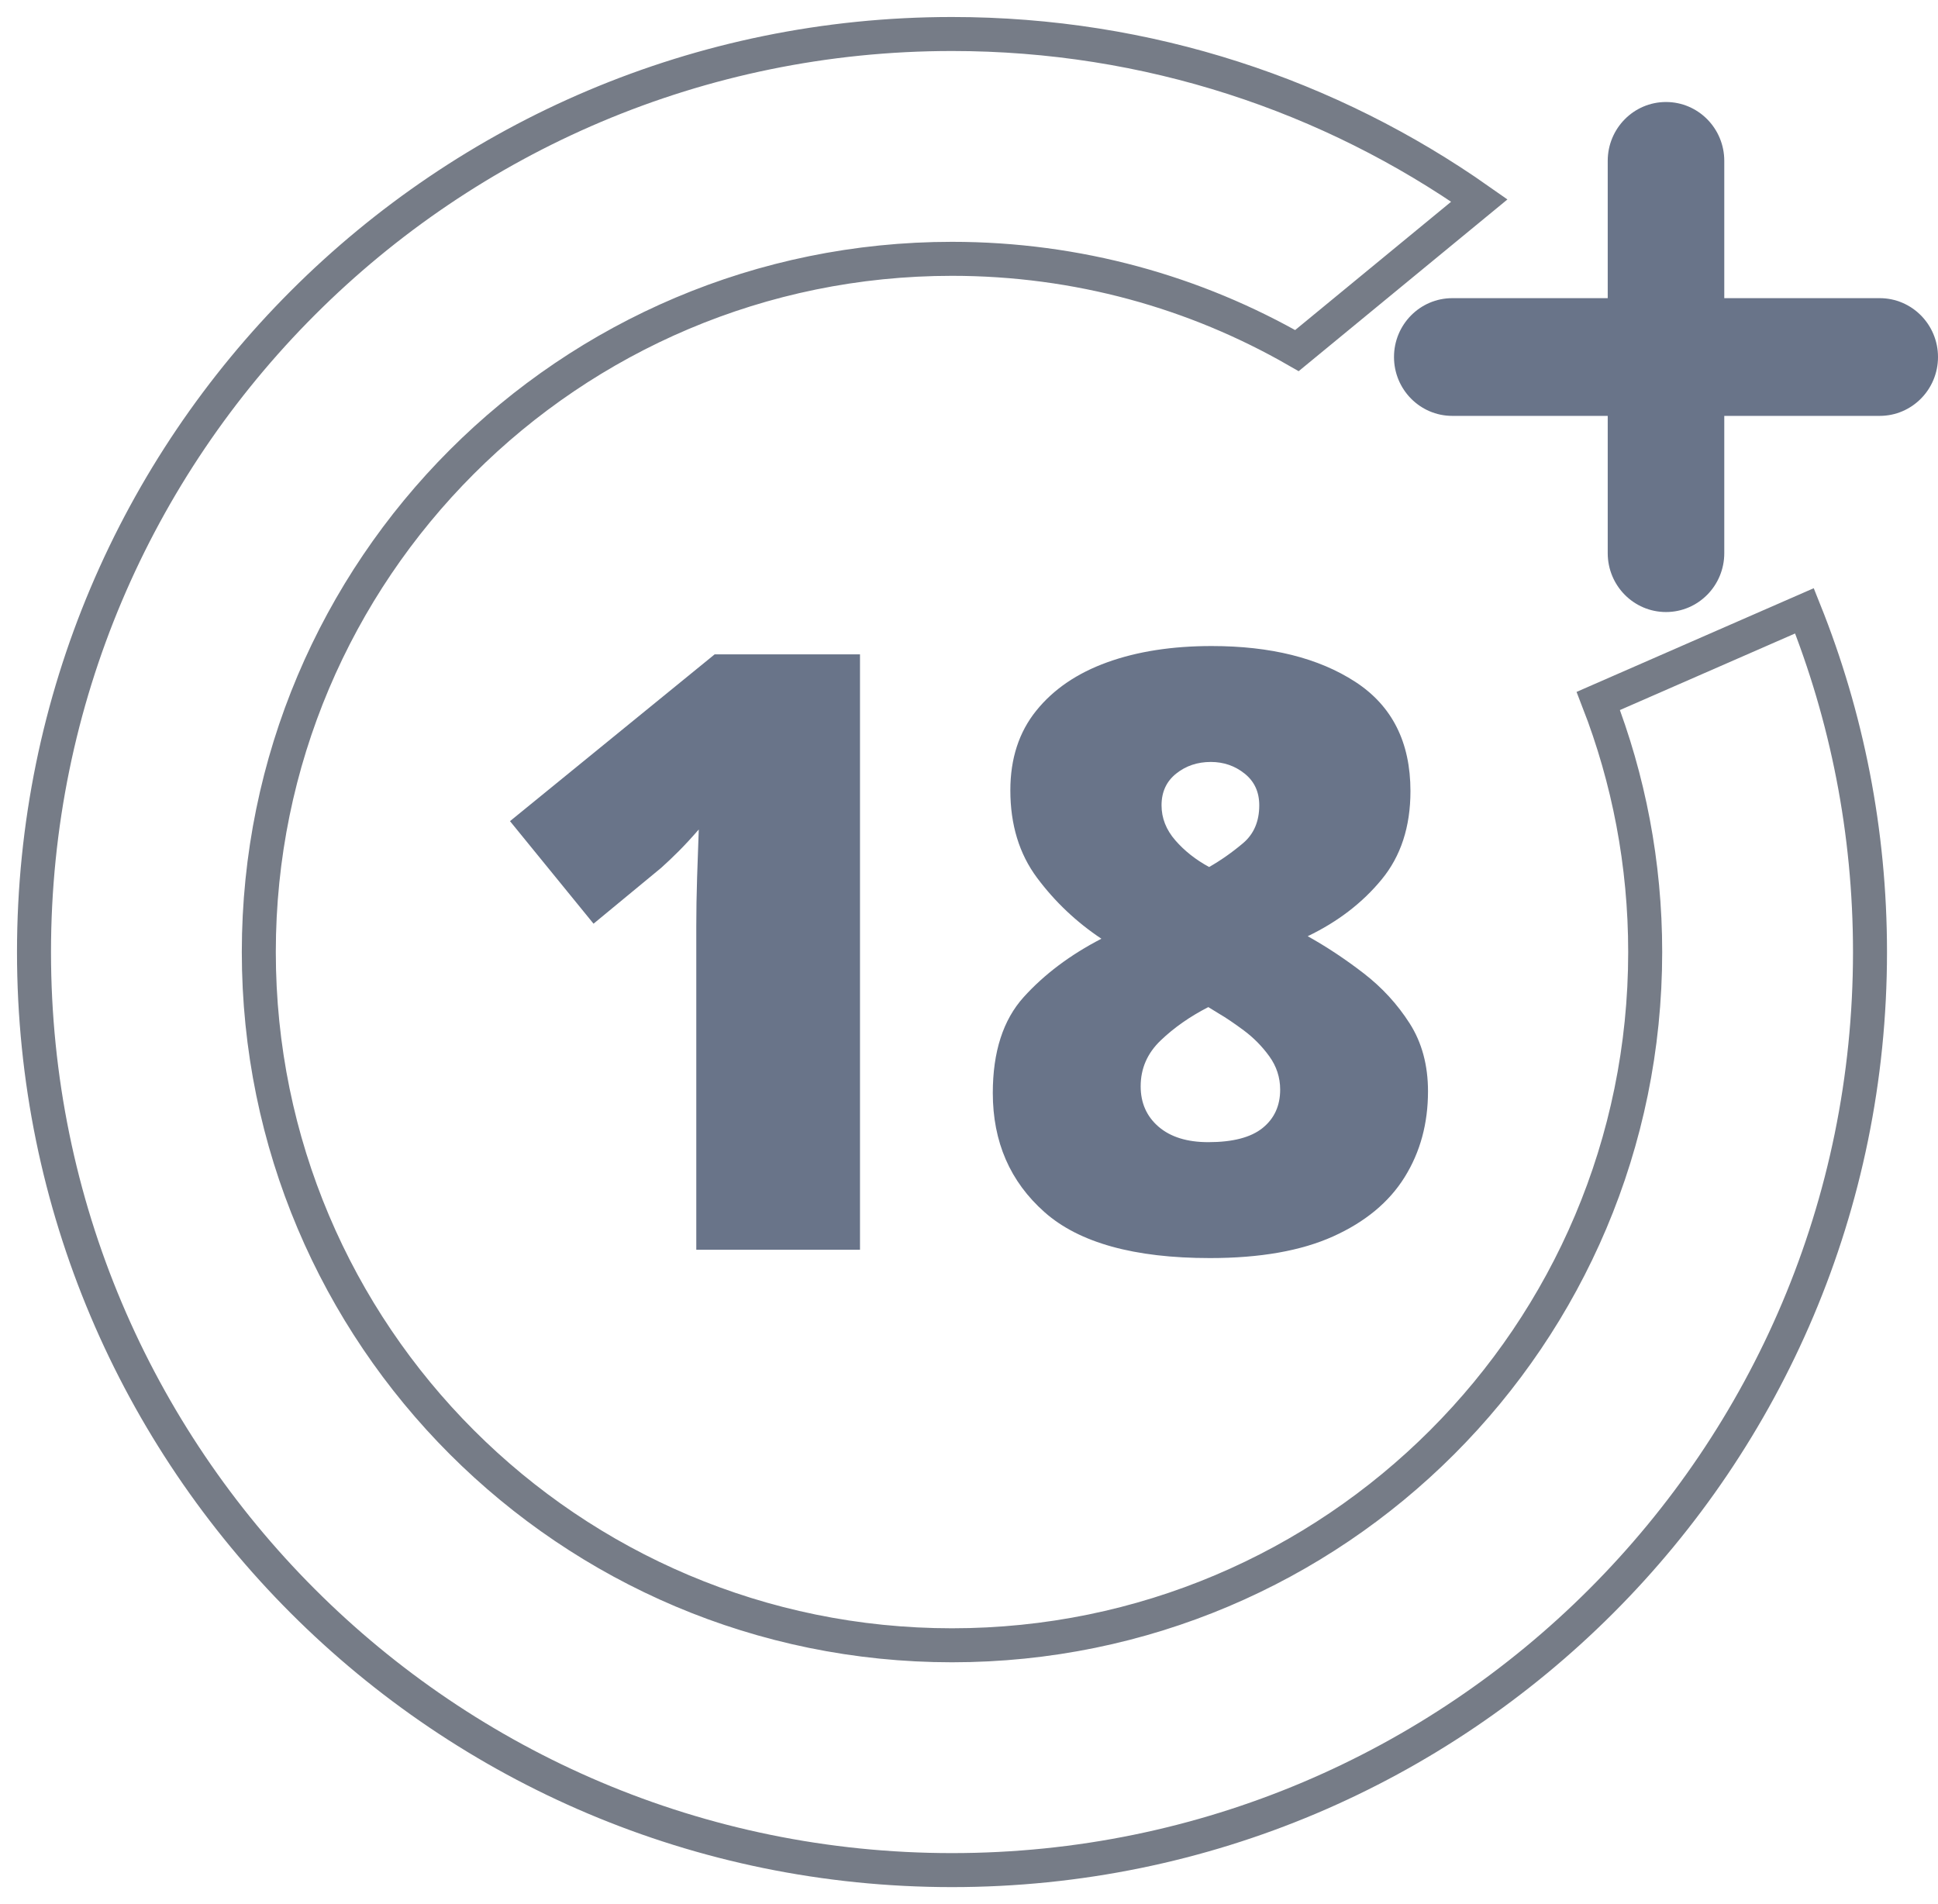
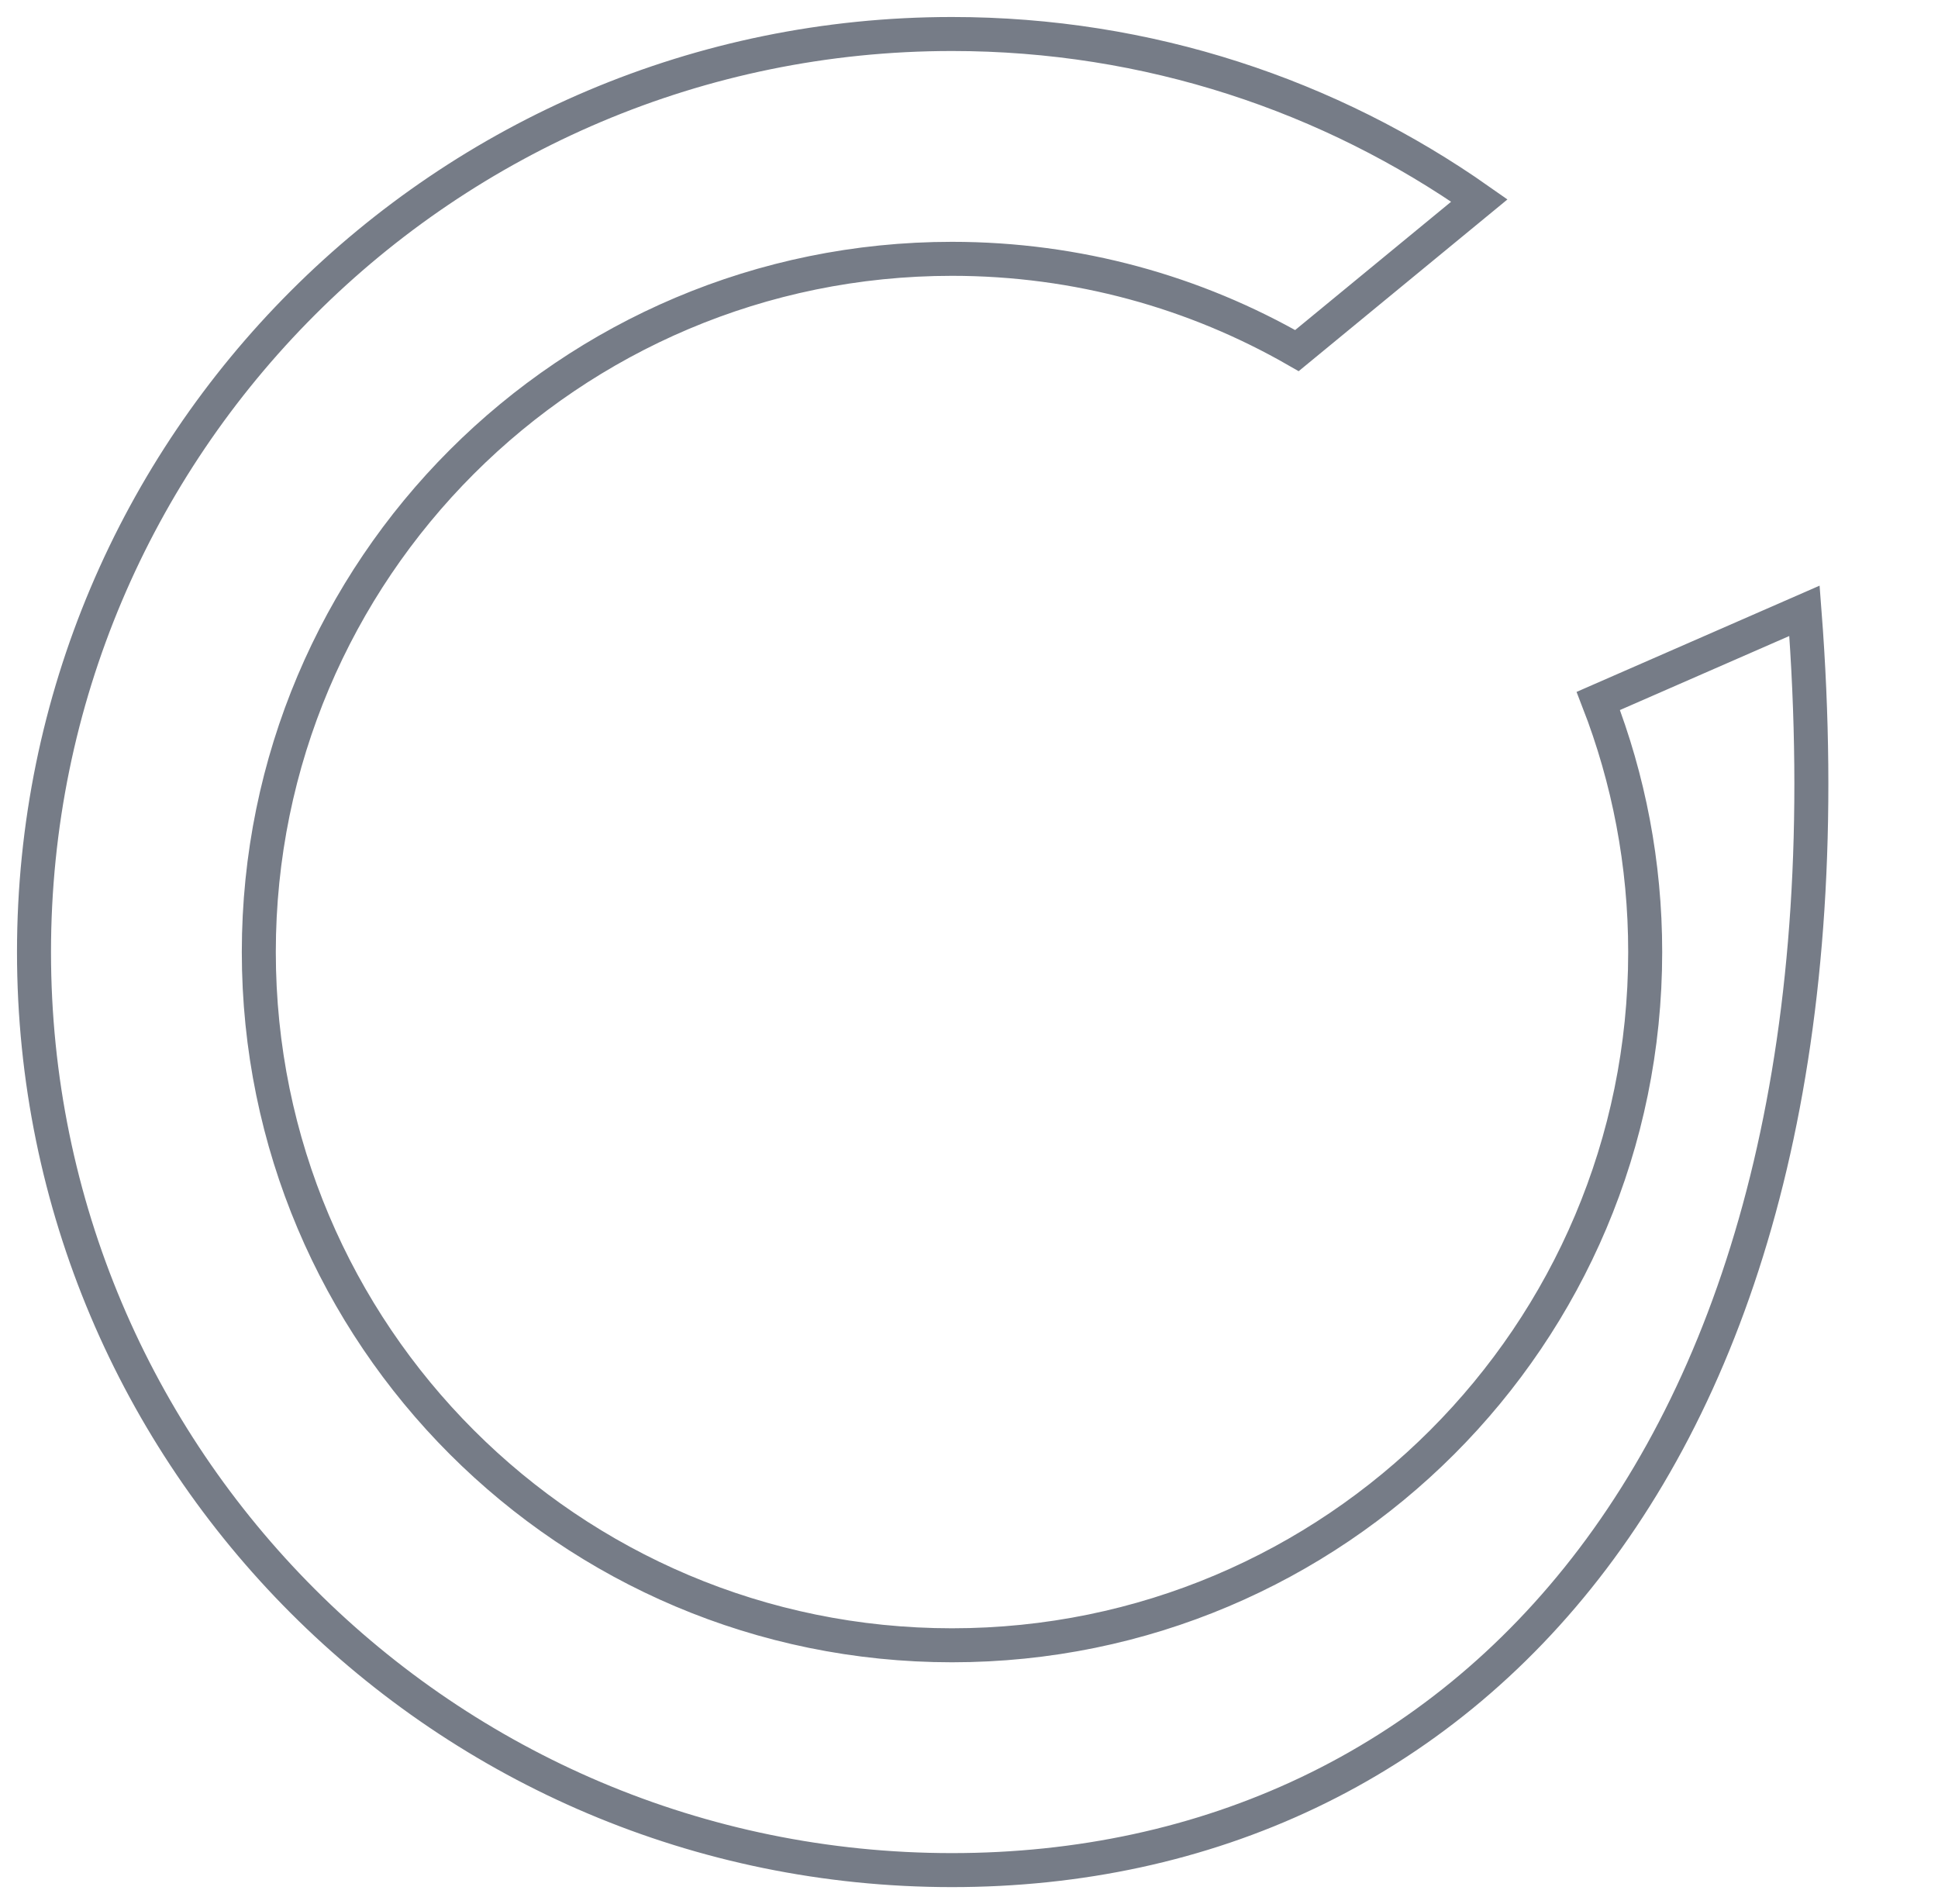
<svg xmlns="http://www.w3.org/2000/svg" width="57px" height="56px" viewBox="0 0 57 56" version="1.1">
  <title>icon_18</title>
  <desc>Created with Sketch.</desc>
  <defs />
  <g id="styleguide" stroke="none" stroke-width="1" fill="none" fill-rule="evenodd">
    <g id="style_icons" transform="translate(-827, -709)">
      <g id="icon_18" transform="translate(828, 710)">
-         <path d="M42.511,4.897 L37.145,9.311 C34.157,7.594 30.693,6.612 27,6.612 C15.74,6.612 6.612,15.74 6.612,27 C6.612,38.26 15.74,47.388 27,47.388 C38.26,47.388 47.388,38.26 47.388,27 C47.388,24.395 46.899,21.905 46.009,19.615 L52.073,16.964 C53.316,20.066 54,23.453 54,27 C54,41.912 41.912,54 27,54 C12.088,54 0,41.912 0,27 C0,12.088 12.088,0 27,0 C32.773,0 38.122,1.812 42.511,4.897 Z" id="Oval-6" stroke="#767C87" fill-rule="nonzero" />
-         <path d="M24.294,35.755 L19.479,35.755 L19.479,26.228 C19.479,25.794 19.487,25.32 19.503,24.805 C19.52,24.29 19.536,23.82 19.552,23.395 C19.339,23.64 19.143,23.853 18.963,24.033 C18.783,24.213 18.611,24.376 18.447,24.523 L16.457,26.166 L14,23.15 L20.019,18.245 L24.294,18.245 L24.294,35.755 Z M34.637,18 C36.373,18 37.782,18.351 38.863,19.054 C39.944,19.757 40.484,20.828 40.484,22.267 C40.484,23.313 40.202,24.18 39.636,24.866 C39.071,25.553 38.347,26.109 37.462,26.534 C38.019,26.845 38.568,27.208 39.108,27.625 C39.649,28.042 40.099,28.533 40.46,29.097 C40.82,29.661 41,30.327 41,31.095 C41,32.044 40.771,32.886 40.312,33.621 C39.854,34.357 39.153,34.937 38.212,35.362 C37.27,35.787 36.062,36 34.588,36 C32.36,36 30.739,35.55 29.723,34.651 C28.708,33.752 28.2,32.583 28.2,31.144 C28.2,29.935 28.503,28.995 29.109,28.324 C29.715,27.654 30.477,27.082 31.394,26.608 C30.657,26.117 30.026,25.52 29.502,24.817 C28.978,24.114 28.716,23.256 28.716,22.243 C28.716,21.311 28.97,20.53 29.478,19.901 C29.985,19.271 30.682,18.797 31.566,18.478 C32.45,18.159 33.474,18 34.637,18 Z M34.612,21.409 C34.219,21.409 33.879,21.523 33.593,21.752 C33.306,21.981 33.163,22.292 33.163,22.684 C33.163,23.06 33.298,23.403 33.568,23.714 C33.838,24.025 34.17,24.286 34.563,24.499 C34.907,24.302 35.239,24.069 35.558,23.8 C35.878,23.53 36.037,23.158 36.037,22.684 C36.037,22.292 35.894,21.981 35.607,21.752 C35.321,21.523 34.989,21.409 34.612,21.409 Z M32.549,30.948 C32.549,31.439 32.725,31.835 33.077,32.138 C33.429,32.44 33.916,32.591 34.539,32.591 C35.259,32.591 35.792,32.452 36.136,32.174 C36.48,31.896 36.652,31.52 36.652,31.046 C36.652,30.687 36.545,30.36 36.332,30.065 C36.119,29.771 35.869,29.518 35.583,29.305 C35.296,29.093 35.055,28.929 34.858,28.815 L34.539,28.619 C33.998,28.896 33.531,29.223 33.138,29.599 C32.745,29.975 32.549,30.425 32.549,30.948 Z" id="18" fill="#697489" />
-         <path d="M49.714,7.769 L54.286,7.769 C55.232,7.769 56,8.544 56,9.5 C56,10.456 55.232,11.231 54.286,11.231 L49.714,11.231 L49.714,15.269 C49.714,16.225 48.947,17 48,17 C47.053,17 46.286,16.225 46.286,15.269 L46.286,11.231 L41.714,11.231 C40.768,11.231 40,10.456 40,9.5 C40,8.544 40.768,7.769 41.714,7.769 L46.286,7.769 L46.286,3.731 C46.286,2.775 47.053,2 48,2 C48.947,2 49.714,2.775 49.714,3.731 L49.714,7.769 Z" id="Combined-Shape" fill="#697489" fill-rule="nonzero" />
+         <path d="M42.511,4.897 L37.145,9.311 C34.157,7.594 30.693,6.612 27,6.612 C15.74,6.612 6.612,15.74 6.612,27 C6.612,38.26 15.74,47.388 27,47.388 C38.26,47.388 47.388,38.26 47.388,27 C47.388,24.395 46.899,21.905 46.009,19.615 L52.073,16.964 C54,41.912 41.912,54 27,54 C12.088,54 0,41.912 0,27 C0,12.088 12.088,0 27,0 C32.773,0 38.122,1.812 42.511,4.897 Z" id="Oval-6" stroke="#767C87" fill-rule="nonzero" />
      </g>
    </g>
  </g>
</svg>